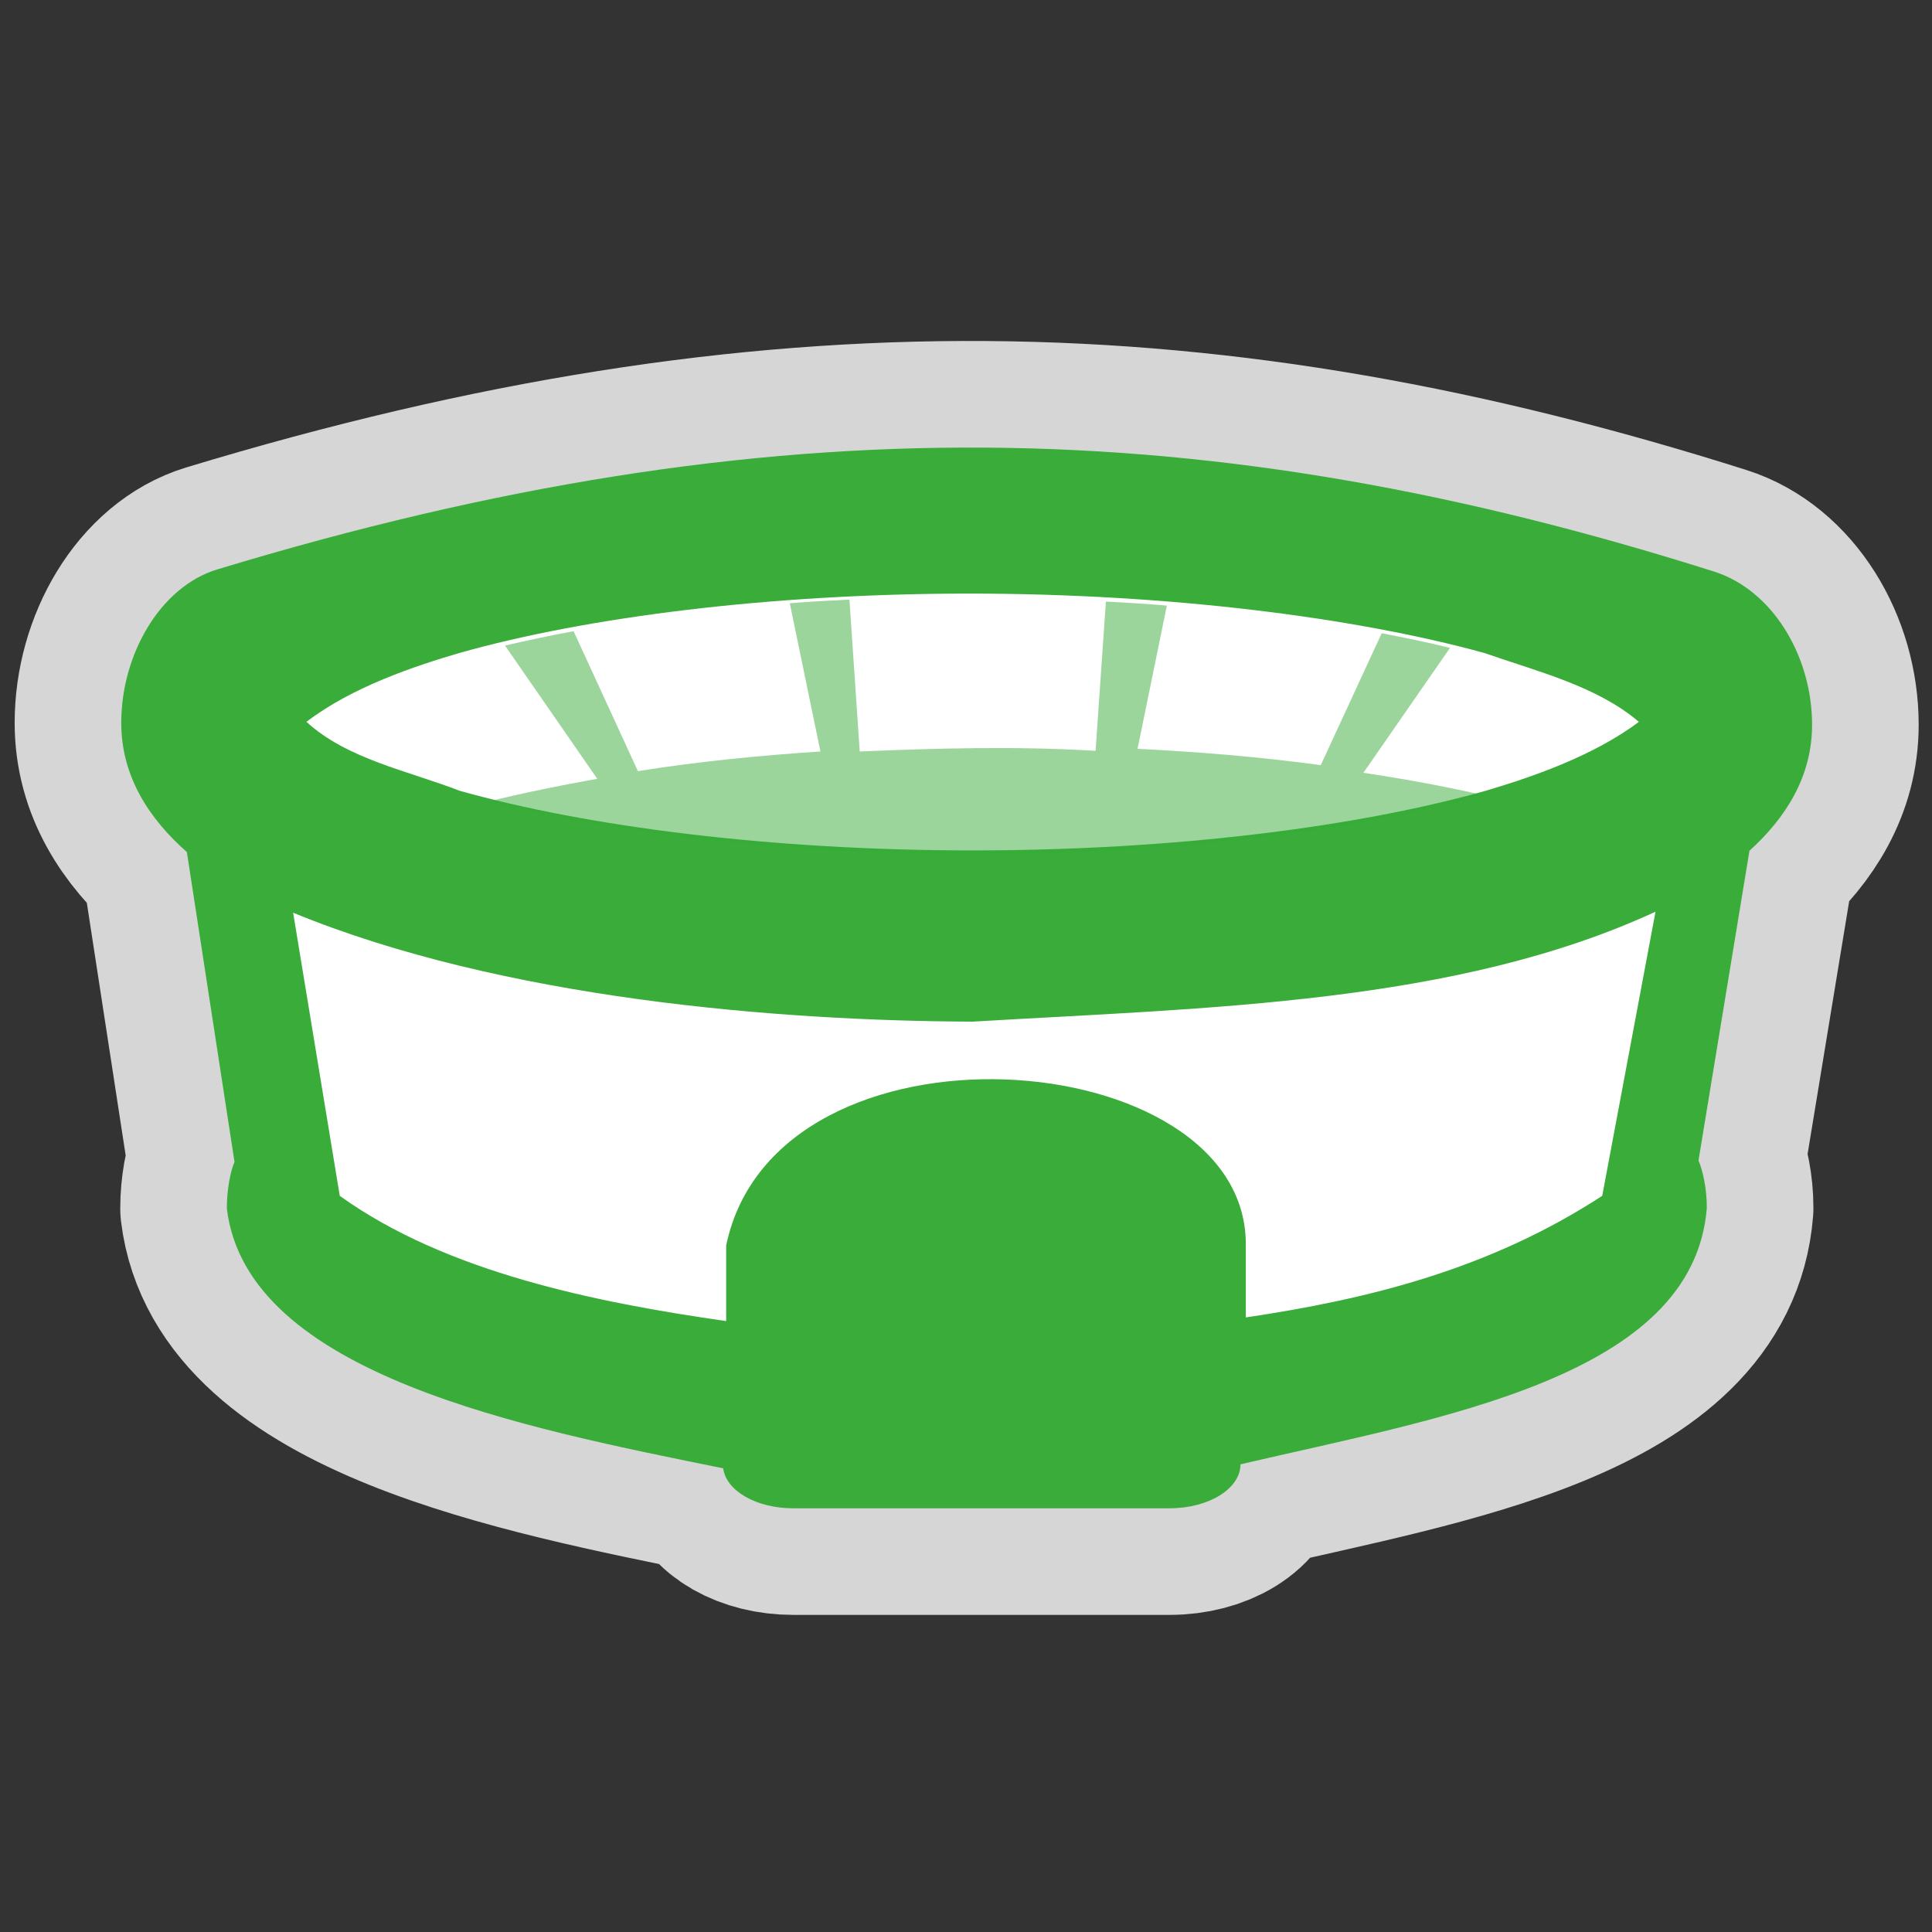
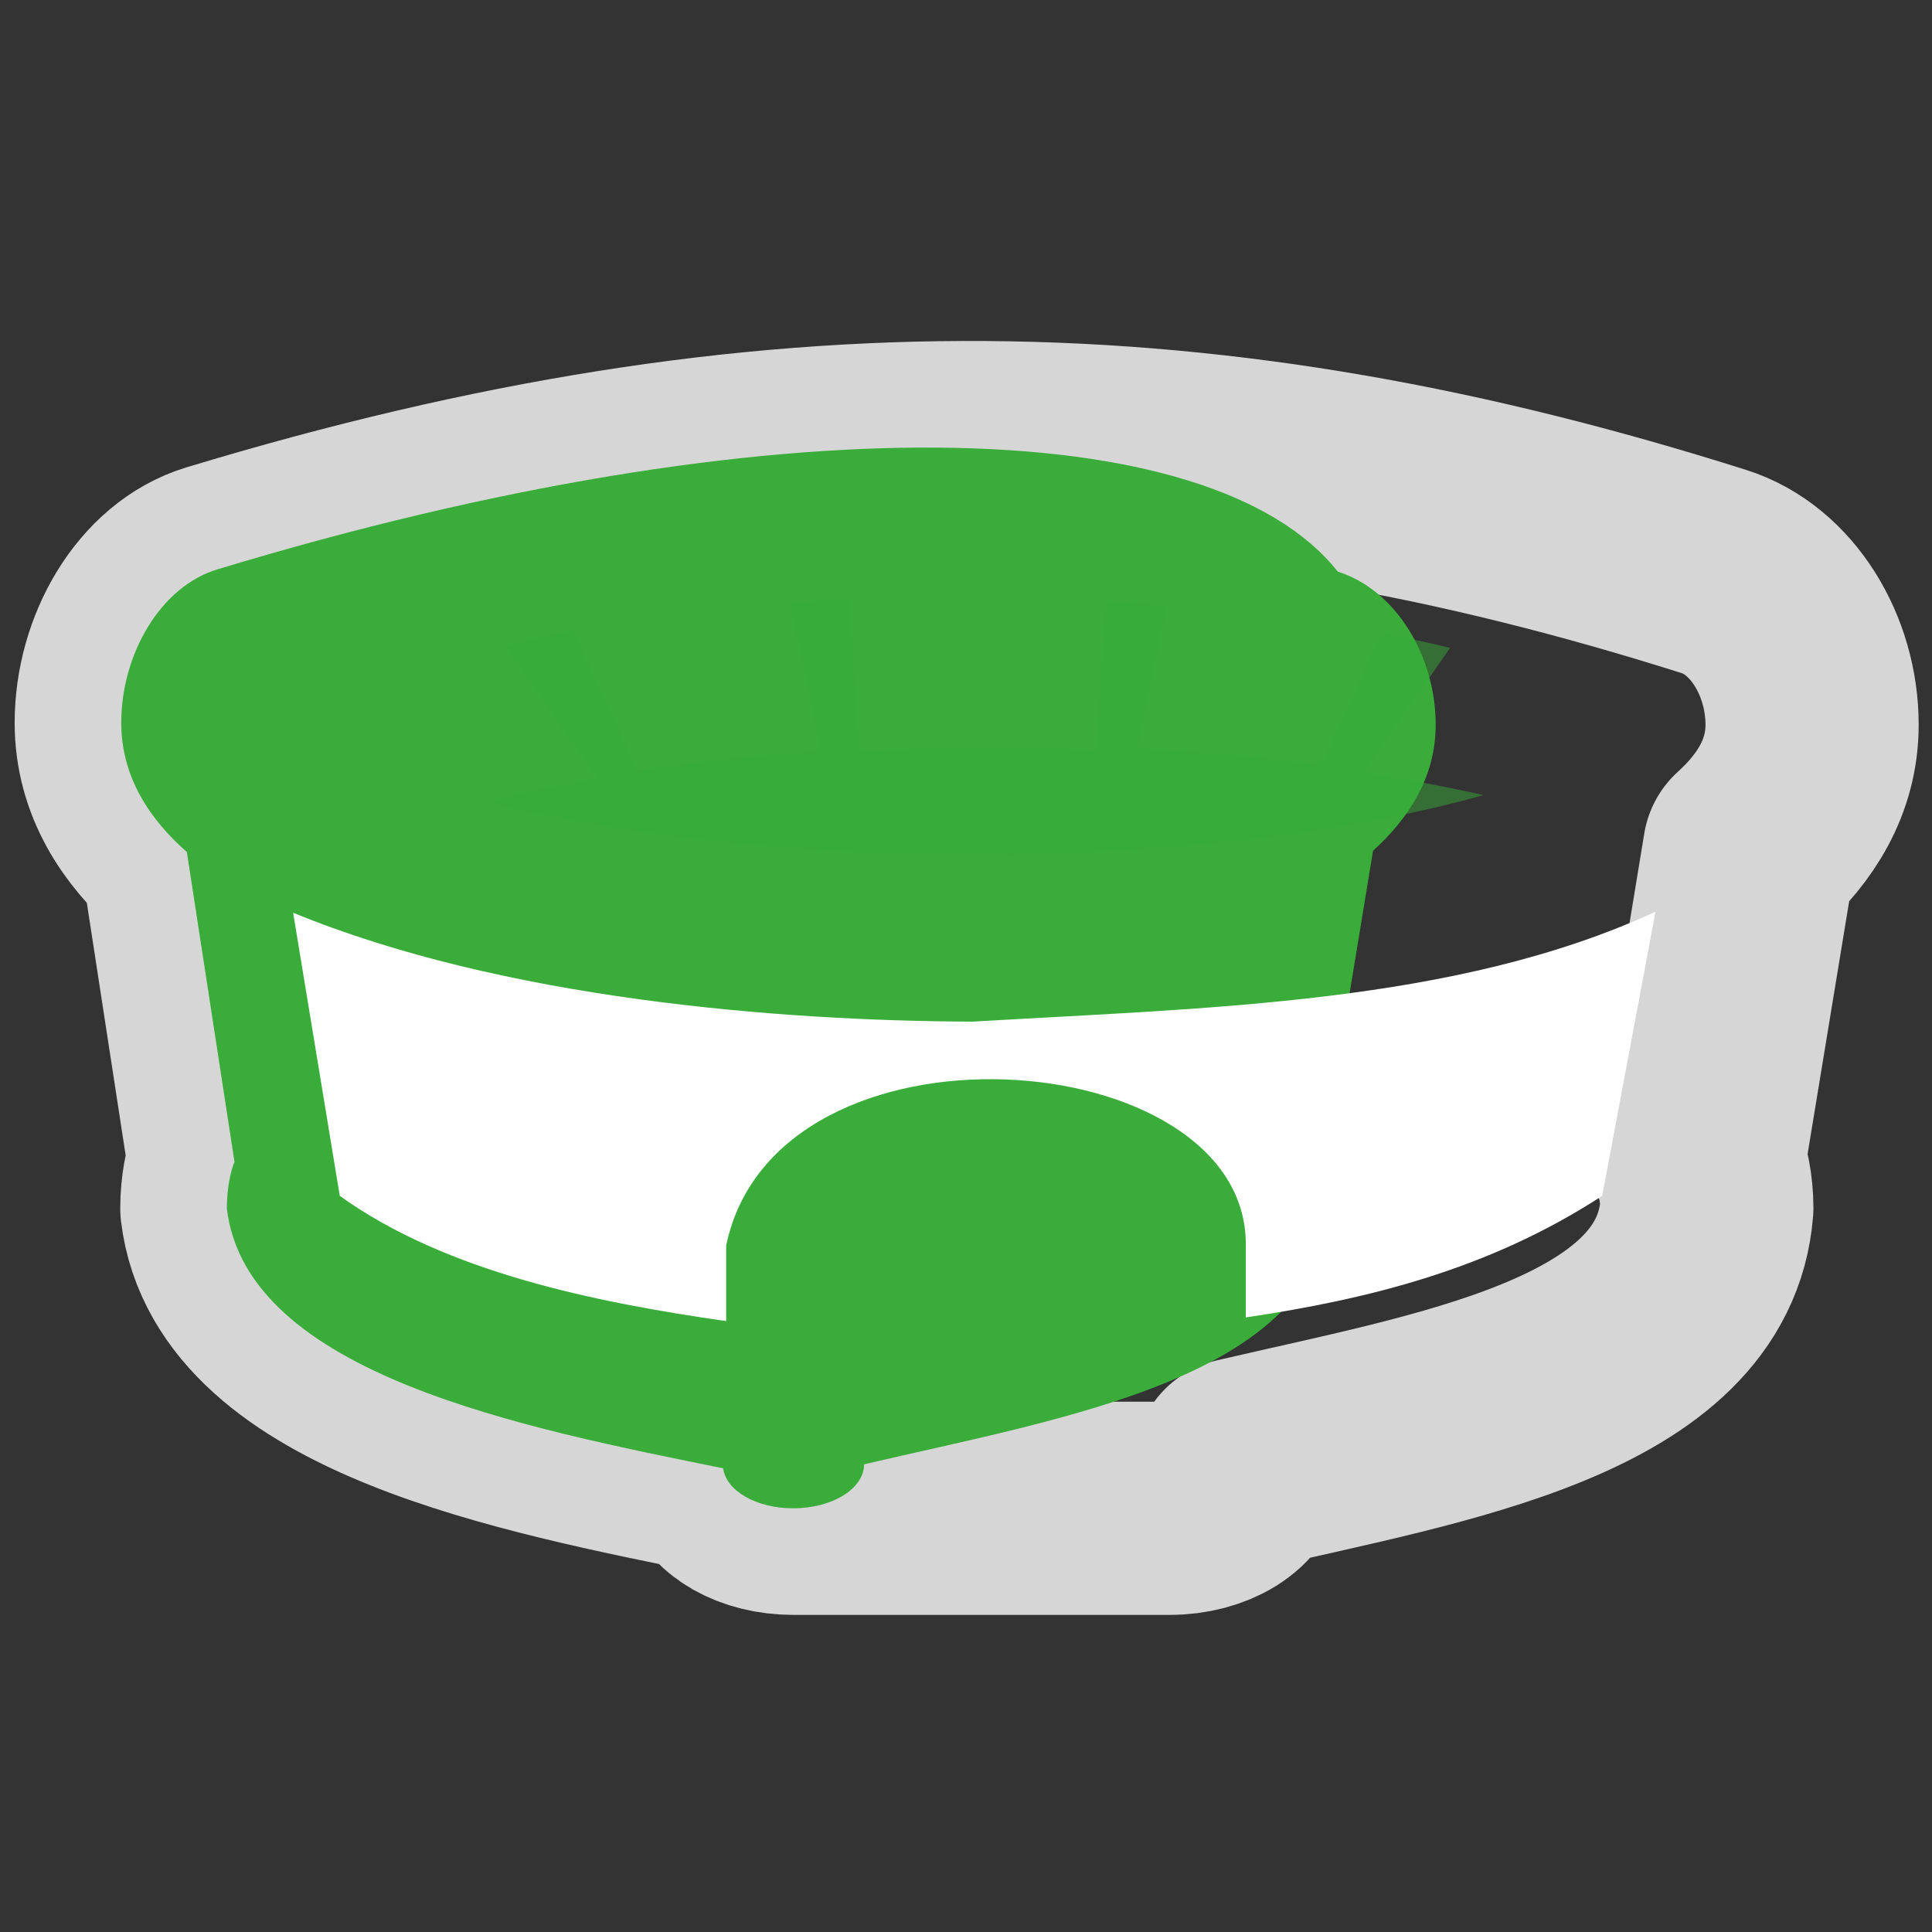
<svg xmlns="http://www.w3.org/2000/svg" version="1.0" width="580" height="580">
  <rect width="100%" height="100%" fill="#333333" stroke="none" />
  <path mix-blend-mode="normal" white-space="normal" isolation="auto" id="path4139" d="m 36.4,217 c 0,16.3 8.6,29 19.7,38.8 l 14.3,93 c -1.2,2.8 -2.3,8.2 -2.3,14 6,50 90,66 149,78 0.9,6.8 10,12 21,12 l 113,0 c 11.8,0 21.3,-5.9 21.3,-13.2 59.8,-14 136,-26 140,-77 0,-5.8 -1.2,-11.2 -2.5,-14.2 l 15.3,-93 c 10.6,-9.6 18.8,-22 18.8,-37.8 0,-20.8 -12.002,-40.49 -29.4,-46 C 363.884,123.872 232.262,120.293 65.2,170.95 48.184,176.11 36.4,196.4 36.4,217 Z" solid-color="#000000" opacity="0.8" color-interpolation-filters="linearRGB" filter-gaussianBlur-deviation="0" color="#000000" image-rendering="auto" color-rendering="auto" fill-rule="evenodd" stroke-width="64" color-interpolation="sRGB" solid-opacity="1" fill="none" stroke-linejoin="round" filter-blend-mode="normal" stroke="#ffffff" shape-rendering="auto" />
-   <path d="m 36.4,217 c 0,16.3 8.6,29 19.7,38.8 l 14.3,93 c -1.2,2.8 -2.3,8.2 -2.3,14 6,50 90,66 149,78 0.9,6.8 10,12 21,12 l 113,0 c 11.8,0 21.3,-5.9 21.3,-13.2 59.8,-14 136,-26 140,-77 0,-5.8 -1.2,-11.2 -2.5,-14.2 l 15.3,-93 c 10.6,-9.6 18.8,-22 18.8,-37.8 0,-20.8 -12.002,-40.49 -29.4,-46 C 363.884,123.872 232.262,120.293 65.2,170.95 48.184,176.11 36.4,196.4 36.4,217 Z" id="path4155" isolation="auto" white-space="normal" mix-blend-mode="normal" fill="#39ac39" color-rendering="auto" solid-opacity="1" color-interpolation-filters="linearRGB" shape-rendering="auto" image-rendering="auto" color-interpolation="sRGB" color="#000000" solid-color="#000000" />
-   <path d="m 492,216.7 c -13.8,10.4 -32.8,16.8 -46,20.7 -37.9,10.7 -93,17.9 -154,17.9 -60.7,0 -116,-7.2 -154,-17.9 -15.5,-6 -33.8,-9.5 -46,-20.7 13.7,-10.5 32.7,-16.8 46,-20.7 37.9,-10.7 93,-17.8 153,-17.8 60,0 116,7.2 154.5,17.8 16.4,5.7 33.9,10 46.5,20.7 z" id="path4153" isolation="auto" white-space="normal" mix-blend-mode="normal" fill="#ffffff" color-rendering="auto" solid-opacity="1" color-interpolation-filters="linearRGB" shape-rendering="auto" image-rendering="auto" color-interpolation="sRGB" color="#000000" solid-color="#000000" />
+   <path d="m 36.4,217 c 0,16.3 8.6,29 19.7,38.8 l 14.3,93 c -1.2,2.8 -2.3,8.2 -2.3,14 6,50 90,66 149,78 0.9,6.8 10,12 21,12 c 11.8,0 21.3,-5.9 21.3,-13.2 59.8,-14 136,-26 140,-77 0,-5.8 -1.2,-11.2 -2.5,-14.2 l 15.3,-93 c 10.6,-9.6 18.8,-22 18.8,-37.8 0,-20.8 -12.002,-40.49 -29.4,-46 C 363.884,123.872 232.262,120.293 65.2,170.95 48.184,176.11 36.4,196.4 36.4,217 Z" id="path4155" isolation="auto" white-space="normal" mix-blend-mode="normal" fill="#39ac39" color-rendering="auto" solid-opacity="1" color-interpolation-filters="linearRGB" shape-rendering="auto" image-rendering="auto" color-interpolation="sRGB" color="#000000" solid-color="#000000" />
  <path d="m 255,180 c -6,0.3 -12,0.6 -17.9,1.1 l 9.2,44.5 c -18.3,1.2 -36.6,3 -54.8,5.9 l -19.3,-42 c -7.2,1.3 -14,2.8 -20.6,4.3 l 27.7,40 c -11.2,2 -22,4.2 -33,6.9 37.5,9.5 89,15.8 146,15.8 61,0 115,-7.1 153,-17.8 -11.9,-2.7 -23.9,-4.9 -36,-6.7 l 26,-37.5 c -6.4,-1.6 -13.3,-3 -20.5,-4.4 l -18.3,39.6 c -18.4,-2.5 -36.9,-4 -55,-4.9 l 8.8,-43 c -6,-0.5 -12,-0.9 -18.3,-1.2 l -3.1,44.8 c -24.363,-1.462 -48.235,-0.749 -70.8,0.2 z" id="path4157" isolation="auto" white-space="normal" mix-blend-mode="normal" opacity="0.5" fill="#39ac39" color-rendering="auto" solid-opacity="1" color-interpolation-filters="linearRGB" shape-rendering="auto" image-rendering="auto" color-interpolation="sRGB" color="#000000" solid-color="#000000" />
  <path d="m 481,359 c -33.8,22 -70,31 -107,36.5 l 0,-21.6 c 0.6,-61 -141,-71.9 -156,0 l 0,22.7 C 179,391 134,382 102,359 L 88,274 c 63,25.9 146,32.5 204,32.7 70.9,-4.2 145,-5.3 205,-33 z" id="path4149" isolation="auto" white-space="normal" mix-blend-mode="normal" fill="#ffffff" color-rendering="auto" solid-opacity="1" color-interpolation-filters="linearRGB" shape-rendering="auto" image-rendering="auto" color-interpolation="sRGB" color="#000000" solid-color="#000000" />
</svg>